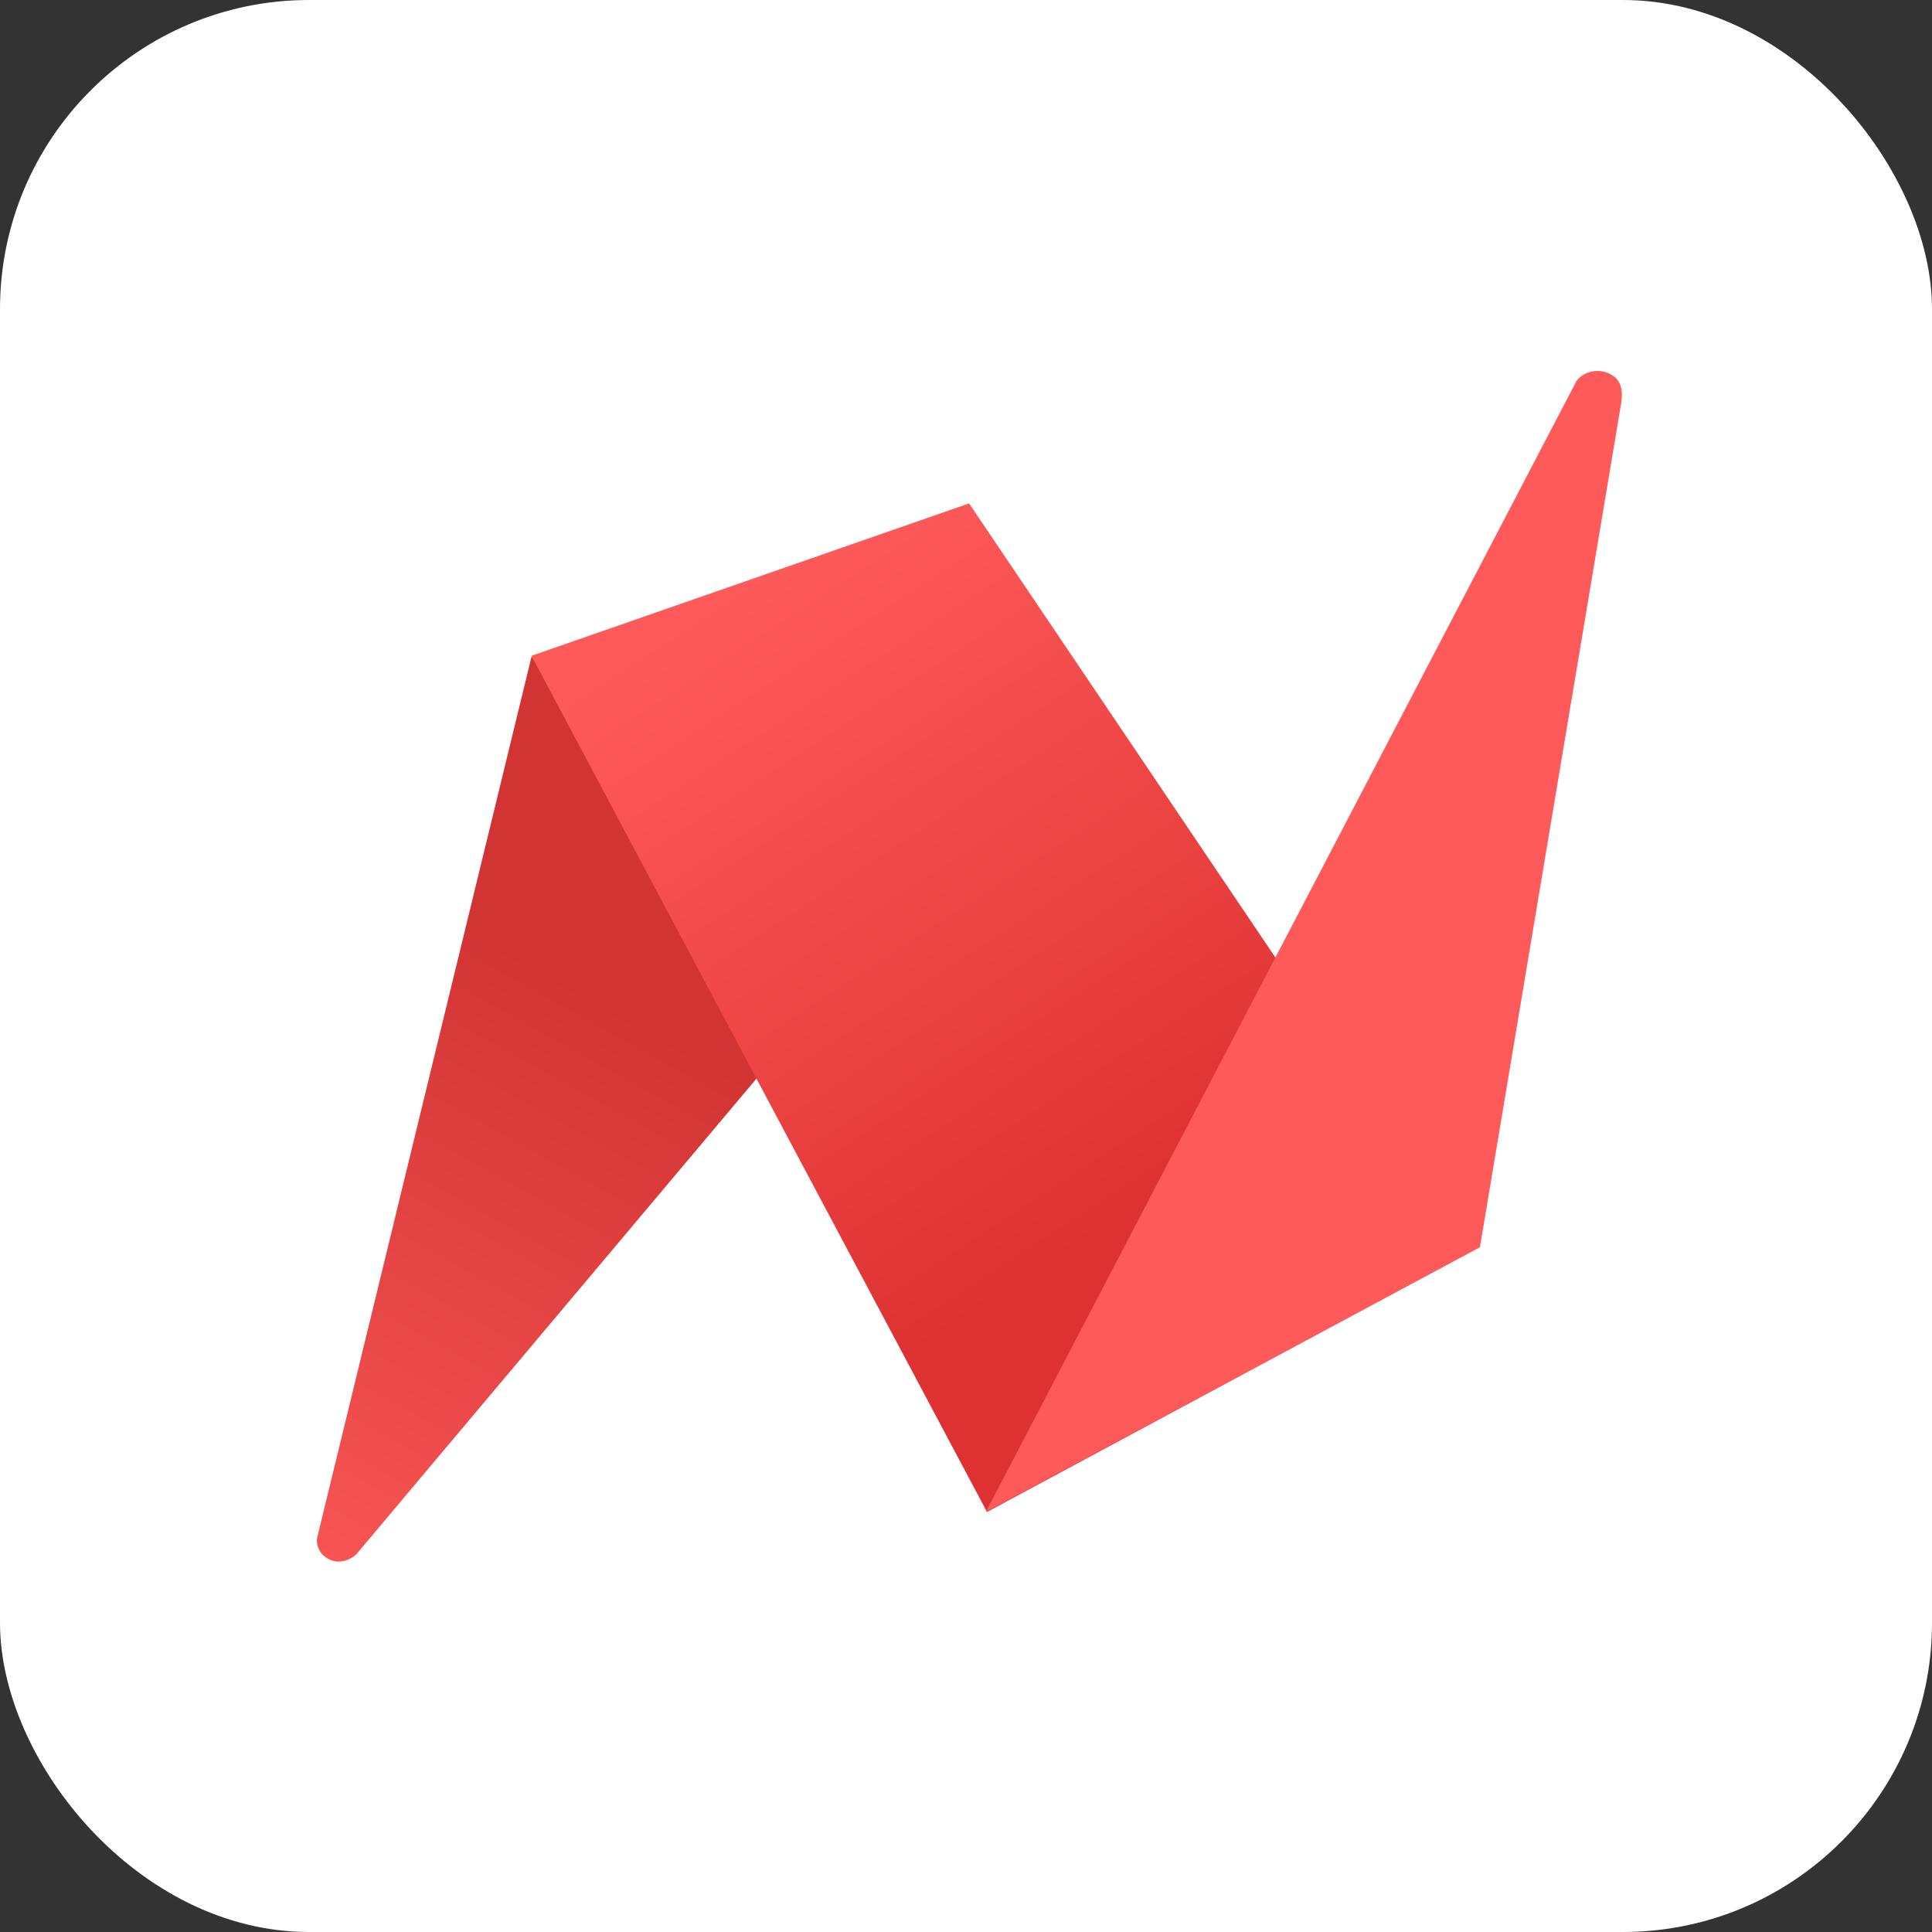
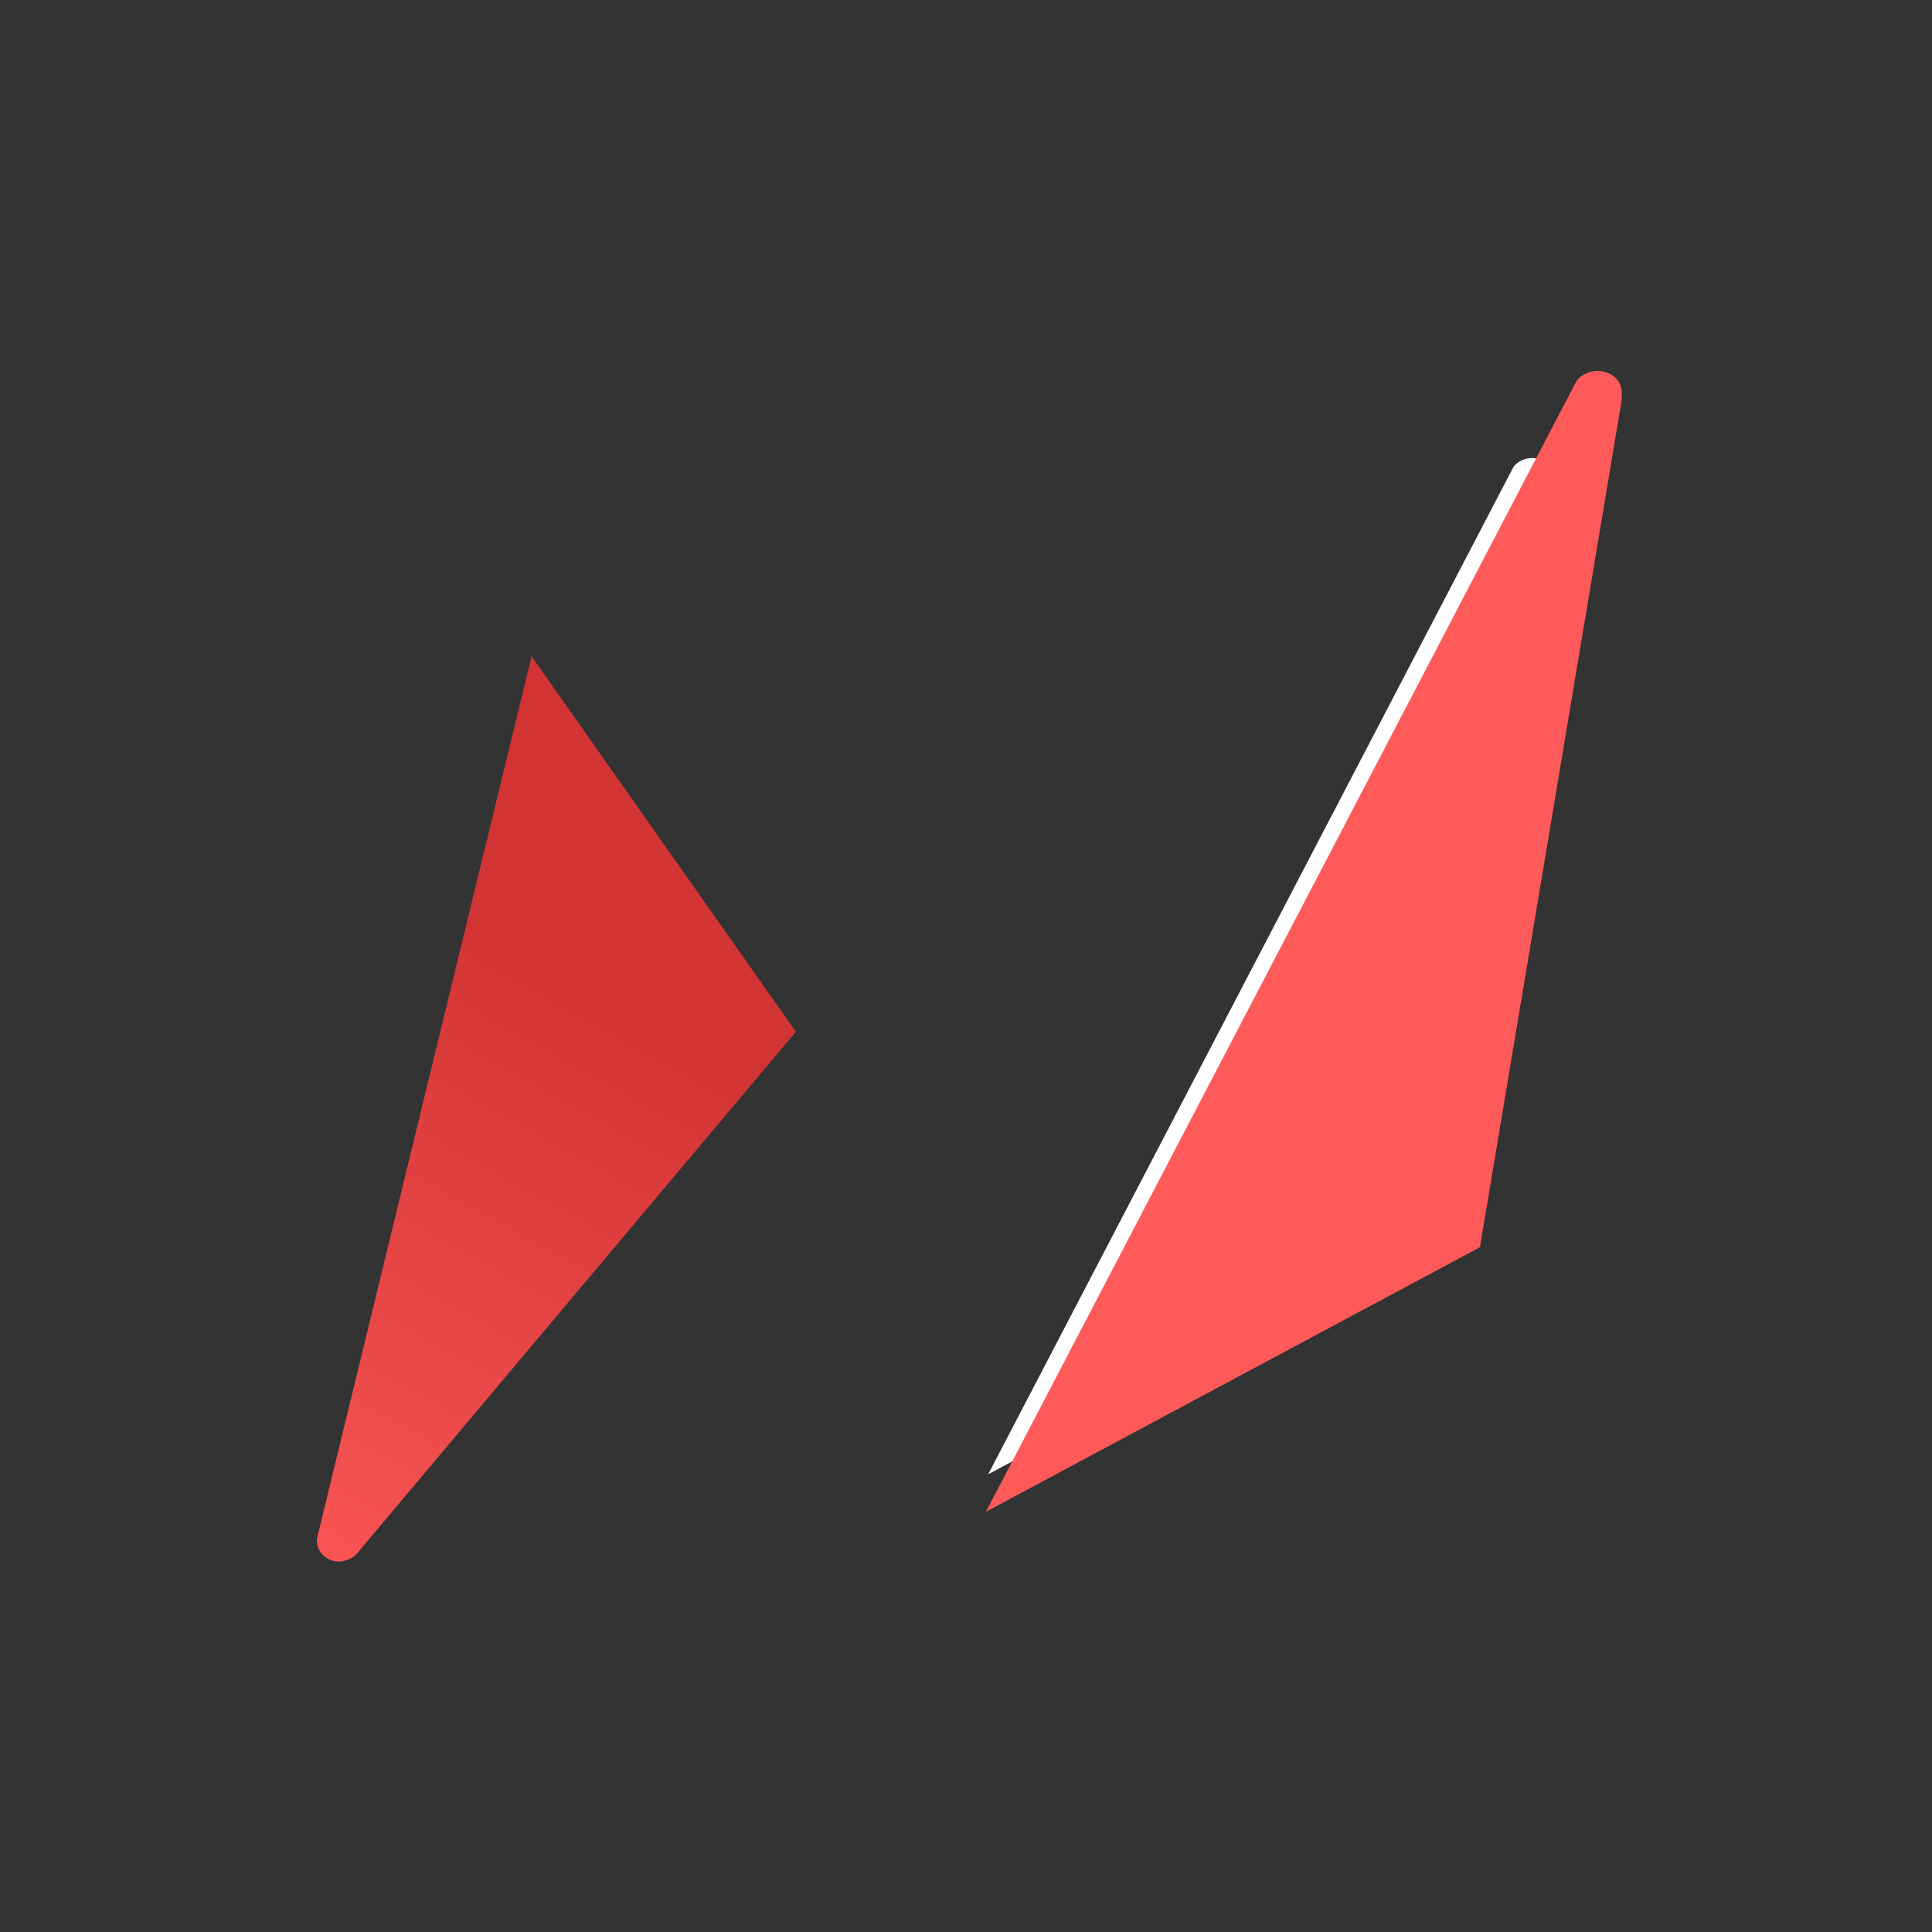
<svg xmlns="http://www.w3.org/2000/svg" width="250" height="250" viewBox="0 0 250 250" fill="none">
  <rect x="0" y="0" width="250" height="250" fill="#333333" stroke="none" />
-   <rect width="250" height="250" rx="40" fill="white" />
  <path d="M195.776 60.546L127.867 190.776L184.721 160.284L201 62.855C201.081 62.085 201.364 60.182 199.299 59.453C197.66 58.874 196.14 59.817 195.776 60.546Z" fill="white" />
  <path d="M41.018 199.074L68.787 84.93L102.987 133.509L46.103 201.127C45.599 201.629 44.179 202.496 42.667 201.812C41.143 201.122 40.926 199.713 41.018 199.074Z" fill="url(#paint0_linear_7729_12547)" />
-   <path fill-rule="evenodd" clip-rule="evenodd" d="M68.777 84.86L125.398 65.141L190.614 161.822L127.718 195.647L68.777 84.86Z" fill="url(#paint1_linear_7729_12547)" />
  <path d="M203.931 49.429L127.578 195.622L191.501 161.392L209.804 52.02C209.895 51.156 210.214 49.02 207.892 48.201C206.049 47.552 204.341 48.611 203.931 49.429Z" fill="#FF5A5A" />
  <defs>
    <linearGradient id="paint0_linear_7729_12547" x1="76.803" y1="128.788" x2="30.247" y2="212.726" gradientUnits="userSpaceOnUse">
      <stop stop-color="#D23434" />
      <stop offset="1" stop-color="#FF5A5A" />
    </linearGradient>
    <linearGradient id="paint1_linear_7729_12547" x1="98.168" y1="73.698" x2="150.604" y2="154.419" gradientUnits="userSpaceOnUse">
      <stop stop-color="#FF5A5A" />
      <stop offset="1" stop-color="#DE3232" />
    </linearGradient>
  </defs>
</svg>